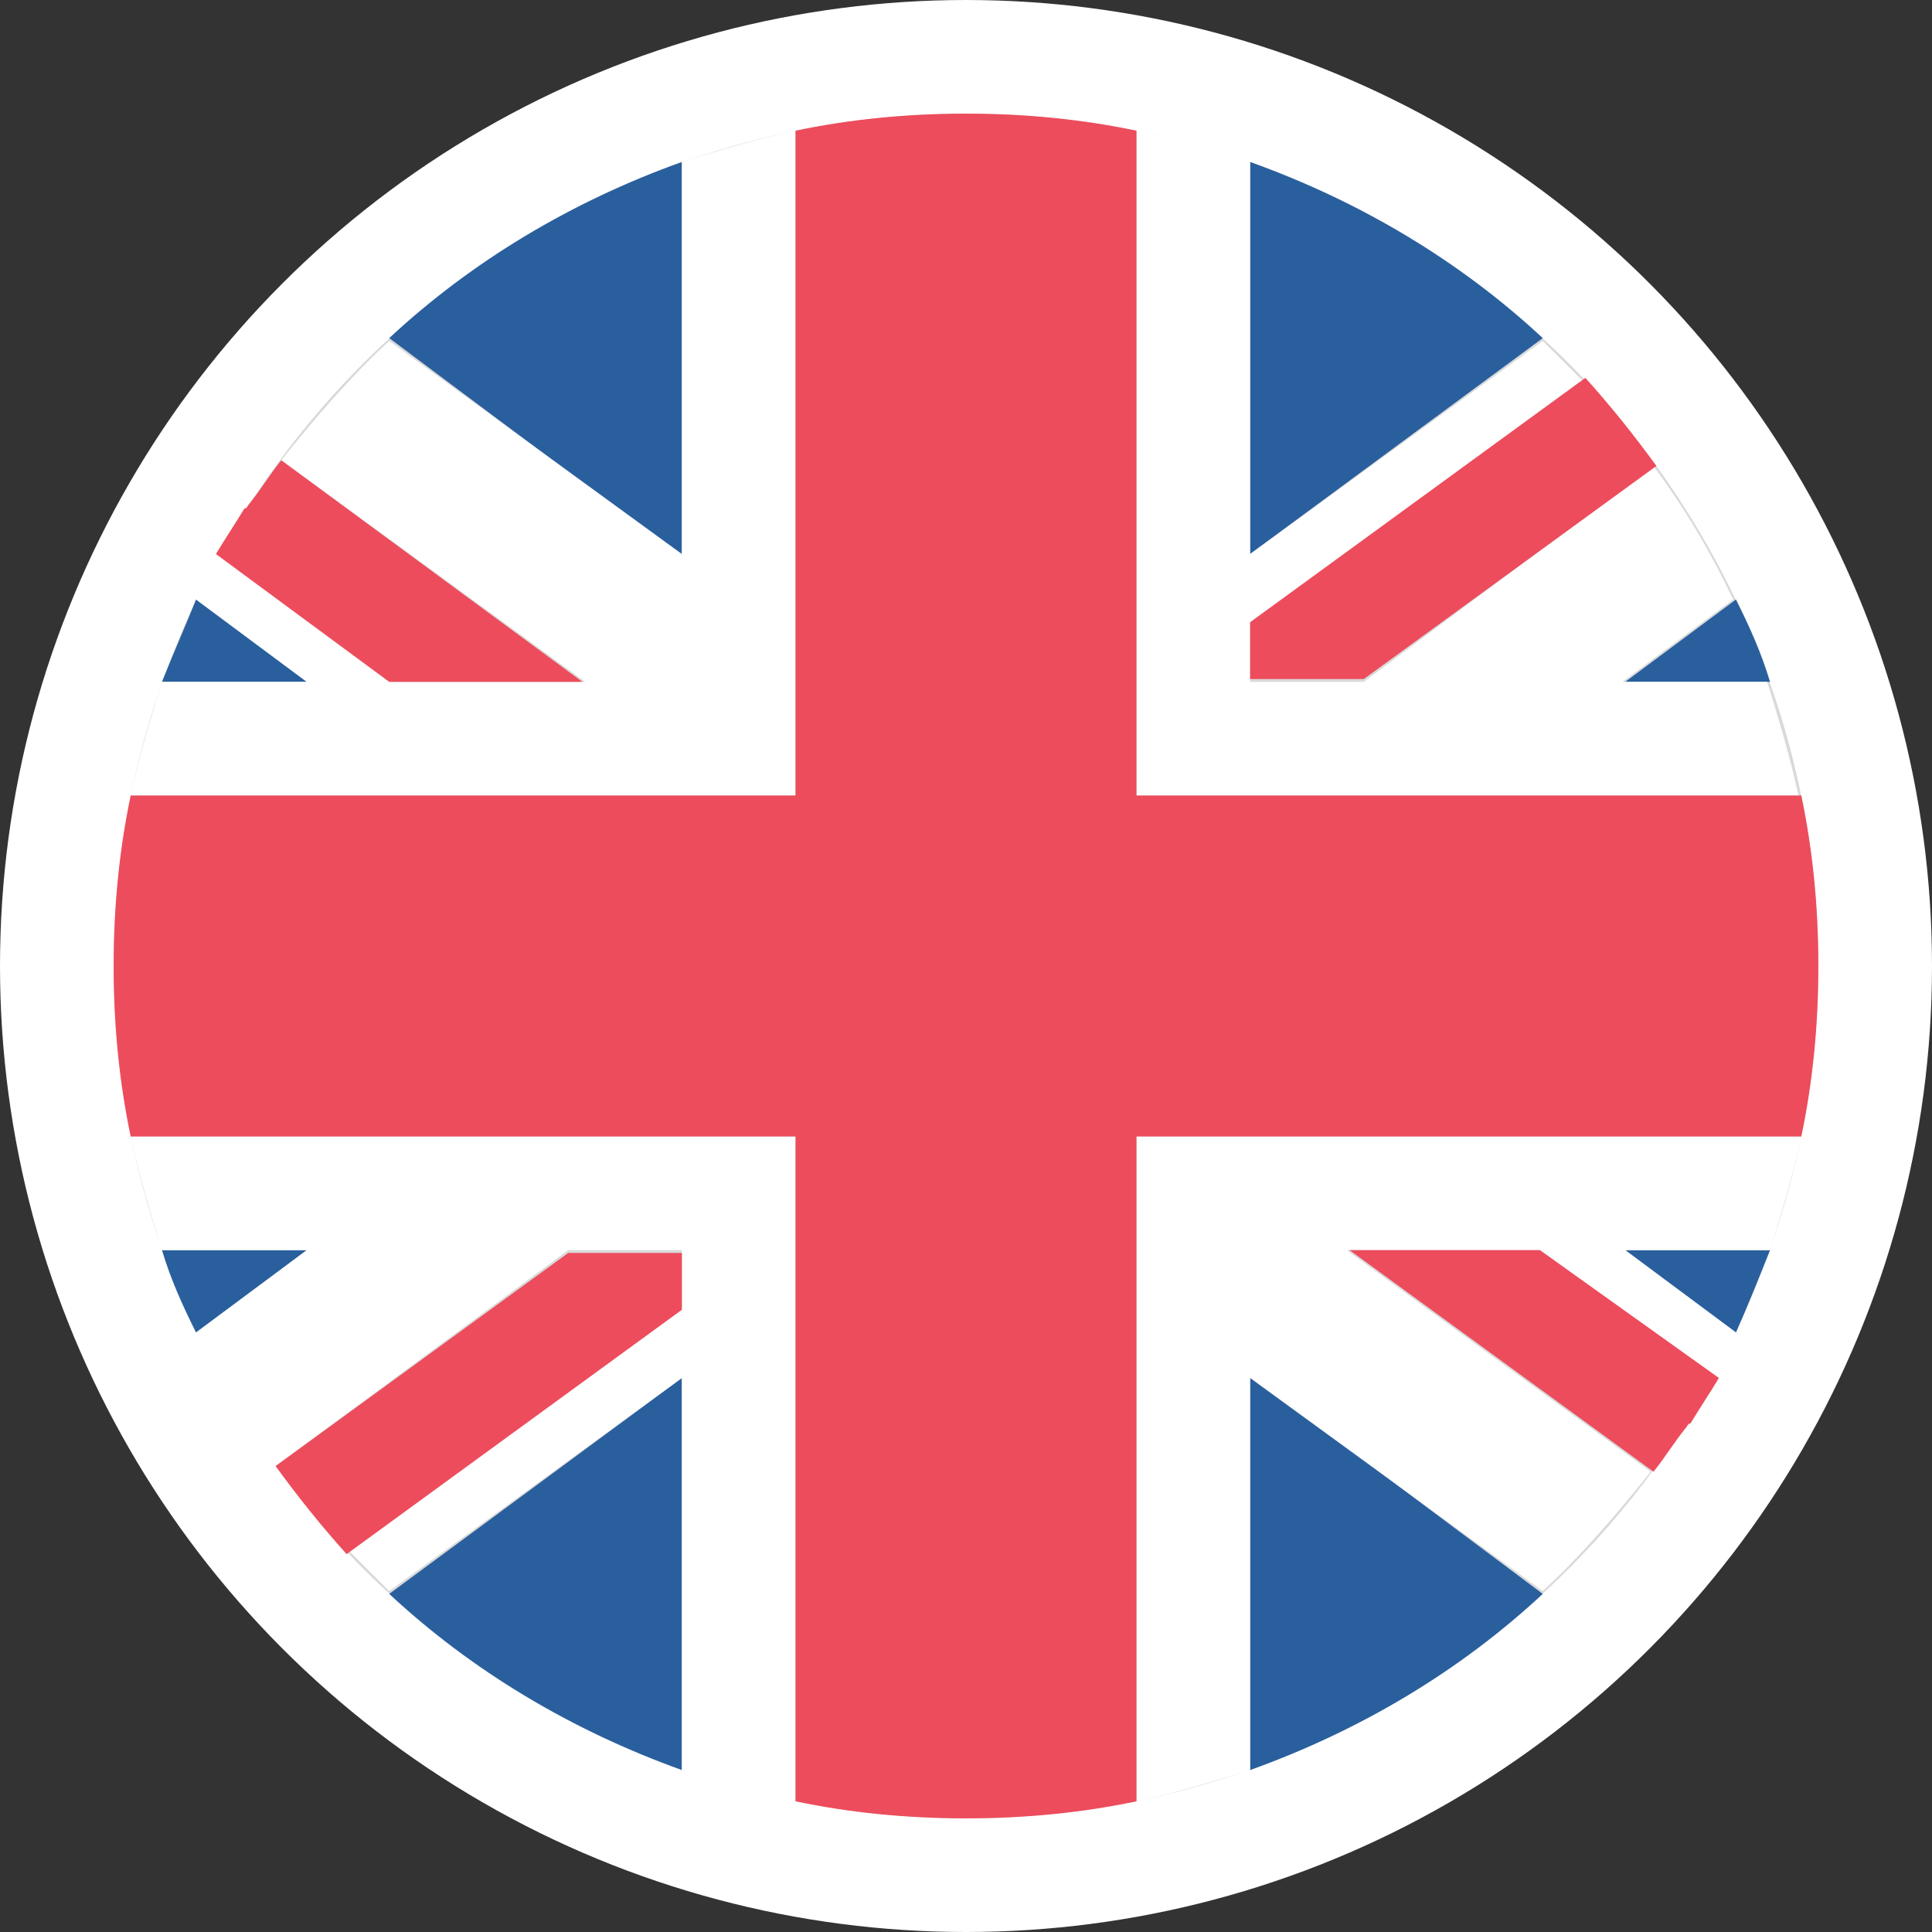
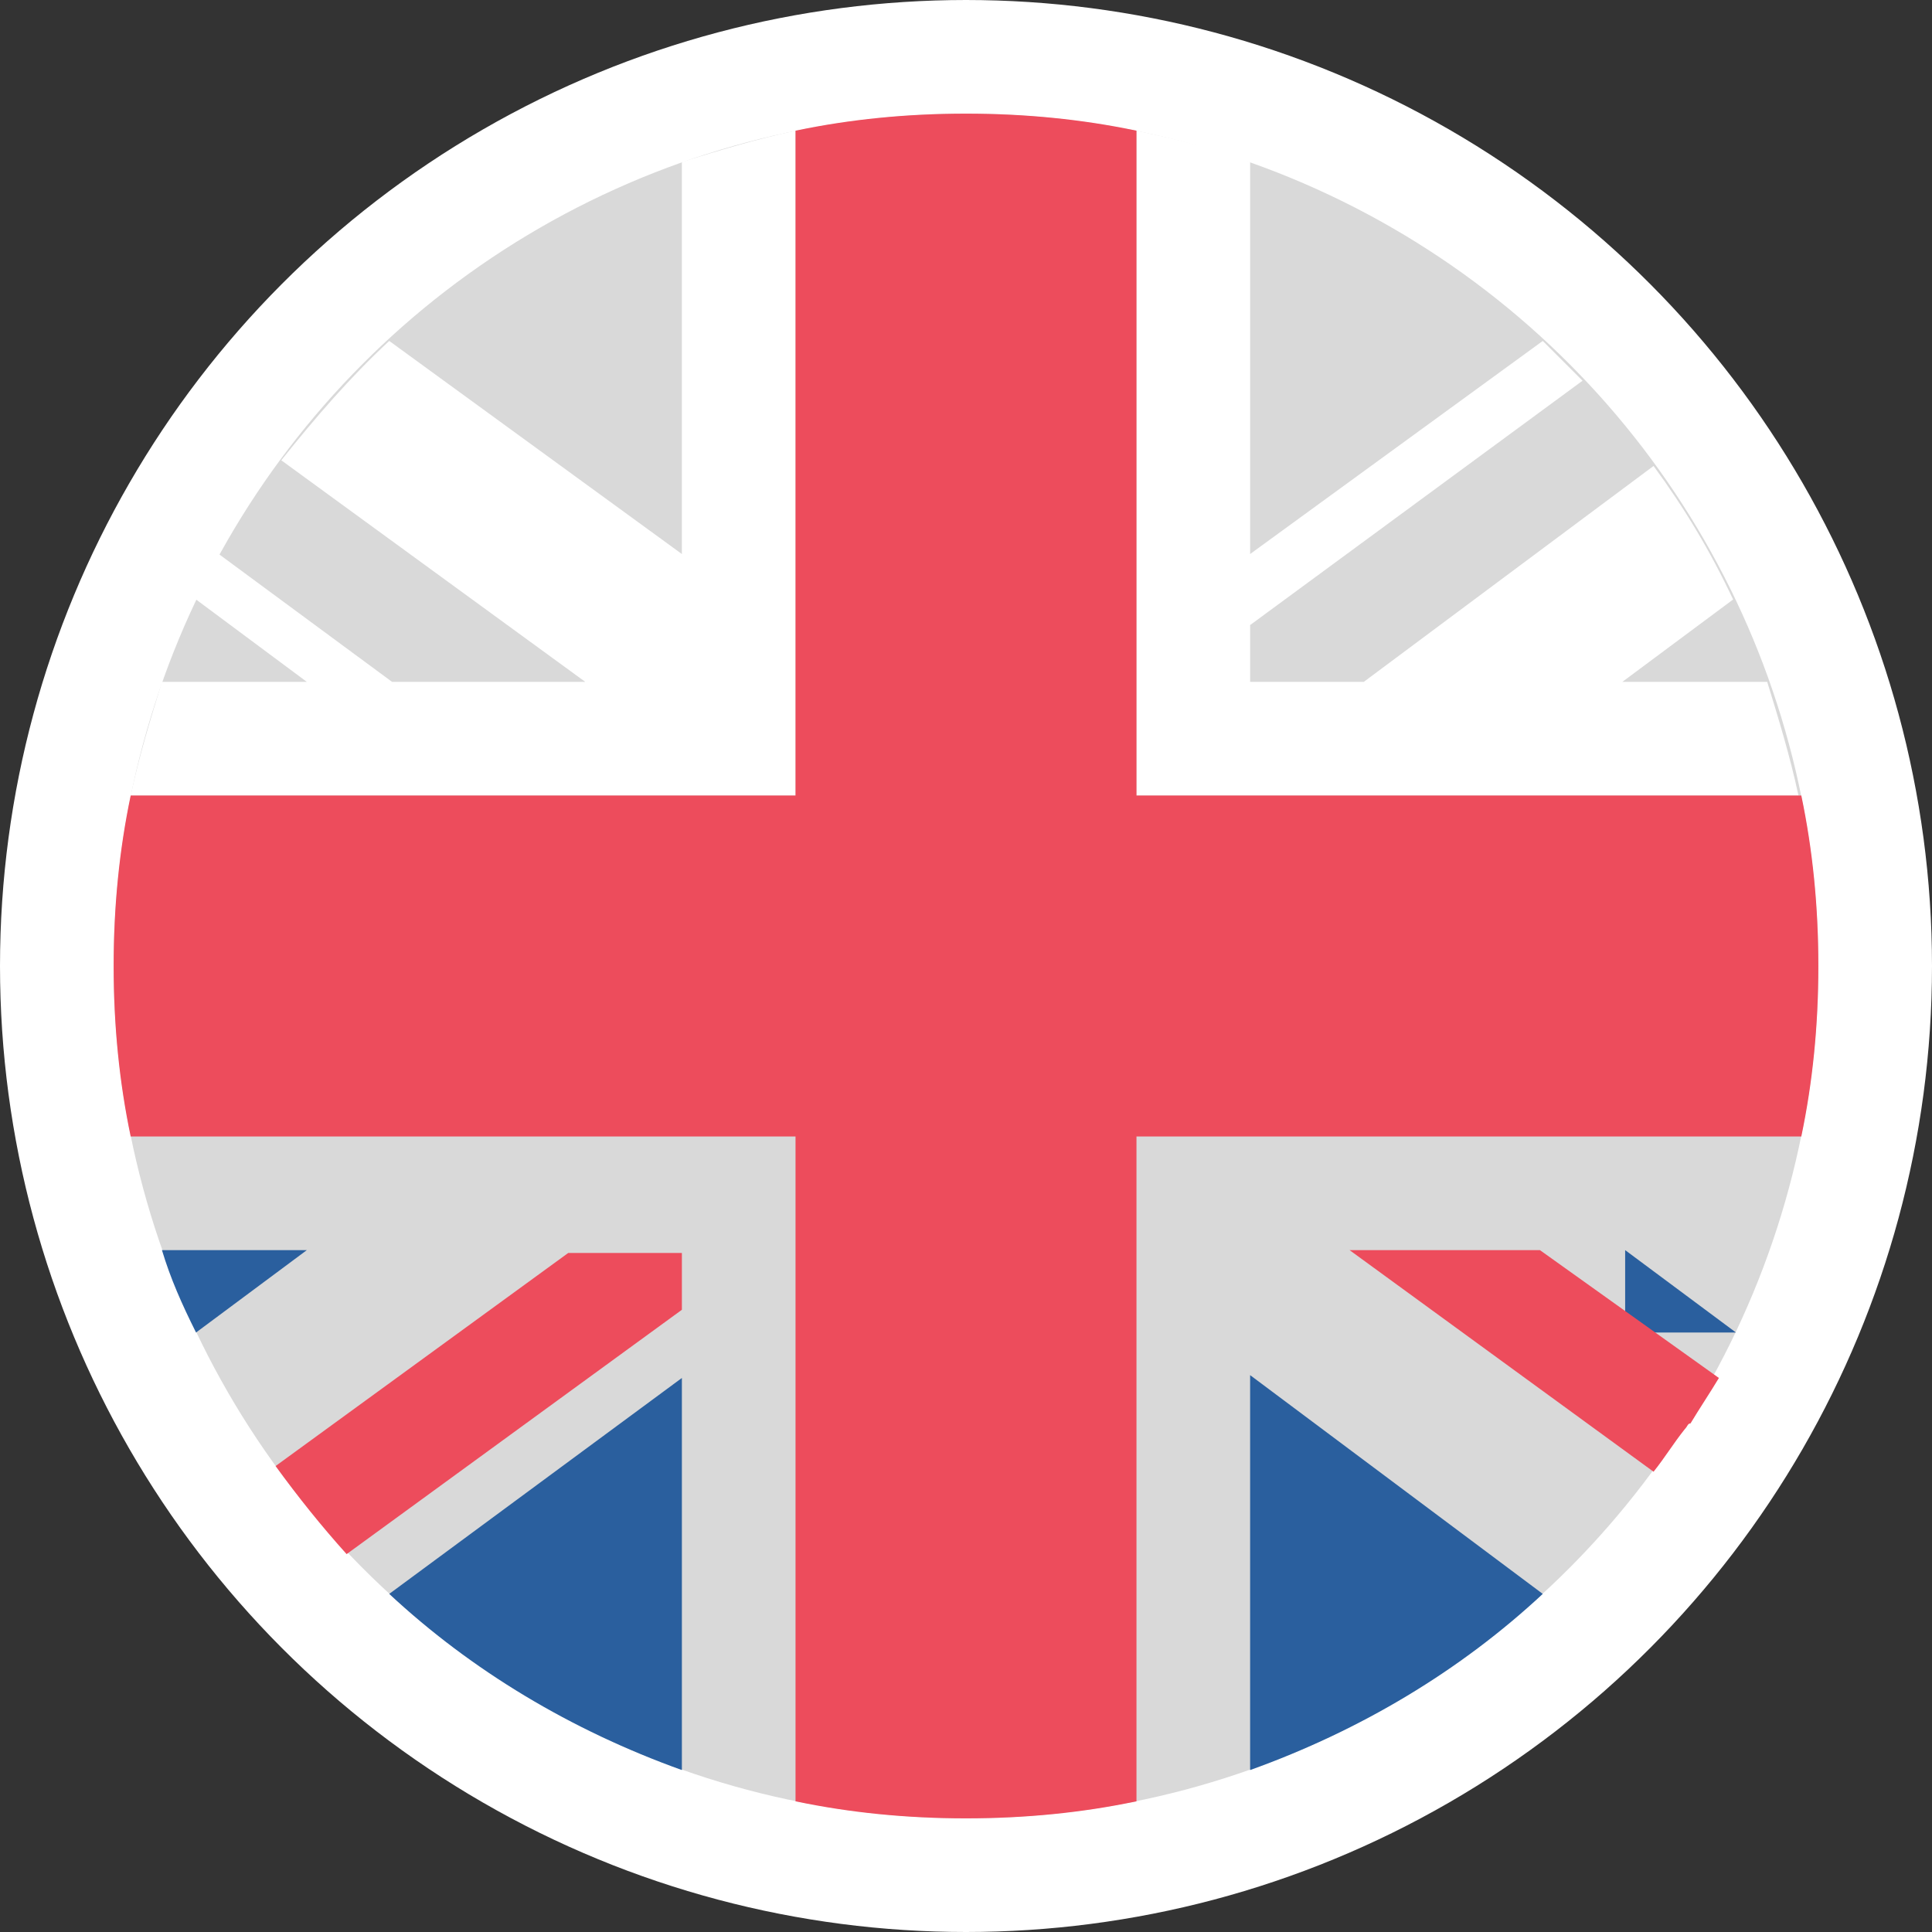
<svg xmlns="http://www.w3.org/2000/svg" width="34" height="34" viewBox="0 0 34 34" fill="none">
  <rect x="0" y="0" width="34" height="34" fill="#333333" stroke="none" />
  <circle cx="17" cy="17" r="16" fill="#D9D9D9" stroke="white" stroke-width="2" />
-   <path d="M12 31.15V24.25L6.85 28.05C8.3 29.4 10.05 30.45 12 31.15ZM22 31.15C23.95 30.45 25.7 29.4 27.15 28.05L22 24.2V31.15ZM2.85 22C3 22.5 3.2 22.95 3.45 23.45L5.4 22H2.85ZM28.6 22L30.55 23.45C30.75 23 30.95 22.5 31.15 22H28.6Z" fill="#2A5F9E" />
-   <path d="M12.75 20H2.3C2.45 20.7 2.65 21.35 2.85 22H5.4L3.45 23.45C3.85 24.3 4.3 25.05 4.85 25.8L10 22H12V23L6.15 27.3L6.85 28L12 24.25V31.15C12.65 31.4 13.3 31.55 14 31.7V20H12.75ZM31.7 20H20V31.7C20.7 31.55 21.35 31.35 22 31.15V24.25L27.15 28C27.85 27.35 28.45 26.65 29.05 25.9L23.7 22H27.1L30.15 24.25C30.3 24 30.45 23.7 30.55 23.45L28.6 22H31.15C31.35 21.35 31.55 20.7 31.7 20Z" fill="white" />
+   <path d="M12 31.15V24.25L6.85 28.05C8.3 29.4 10.05 30.45 12 31.15ZM22 31.15C23.95 30.45 25.7 29.4 27.15 28.05L22 24.2V31.15ZM2.85 22C3 22.5 3.2 22.95 3.45 23.45L5.4 22H2.85ZM28.6 22L30.55 23.45H28.6Z" fill="#2A5F9E" />
  <path d="M4.85 25.8C5.25 26.35 5.65 26.85 6.1 27.35L12 23.05V22.05H10L4.85 25.8ZM23.75 22L29.1 25.9C29.3 25.65 29.45 25.4 29.65 25.15C29.7 25.1 29.7 25.05 29.75 25.05C29.9 24.8 30.1 24.5 30.25 24.25L27.1 22H23.75Z" fill="#ED4C5C" />
-   <path d="M22 2.85V9.75L27.15 5.95C25.7 4.6 23.95 3.55 22 2.85ZM12 2.85C10.05 3.55 8.3 4.6 6.85 5.95L12 9.8V2.85ZM31.15 12C31 11.5 30.8 11.05 30.55 10.55L28.6 12H31.15ZM5.4 12L3.45 10.55C3.25 11.05 3.05 11.5 2.85 12H5.4Z" fill="#2A5F9E" />
  <path d="M21.25 14H31.65C31.5 13.3 31.3 12.65 31.1 12H28.55L30.5 10.55C30.1 9.7 29.65 8.95 29.1 8.2L24 12H22V11L27.85 6.7L27.15 6L22 9.75V2.85C21.35 2.6 20.7 2.45 20 2.3V14H21.25ZM2.3 14H14V2.3C13.3 2.45 12.65 2.65 12 2.85V9.75L6.85 6C6.15 6.65 5.55 7.35 4.95 8.1L10.3 12H6.9L3.85 9.75C3.7 10 3.55 10.3 3.45 10.55L5.4 12H2.85C2.65 12.65 2.45 13.3 2.3 14Z" fill="white" />
-   <path d="M29.15 8.2C28.75 7.65 28.35 7.15 27.9 6.65L22 10.95V11.95H24L29.15 8.2ZM10.25 12L4.95 8.1C4.75 8.35 4.6 8.6 4.4 8.85C4.35 8.9 4.35 8.95 4.3 8.95C4.15 9.2 3.95 9.5 3.8 9.75L6.85 12H10.25Z" fill="#ED4C5C" />
  <path d="M31.7 14H20V2.3C19.05 2.1 18.05 2 17 2C15.95 2 14.95 2.1 14 2.3V14H2.3C2.1 14.95 2 15.95 2 17C2 18.05 2.1 19.05 2.3 20H14V31.7C14.95 31.9 15.95 32 17 32C18.05 32 19.05 31.9 20 31.7V20H31.7C31.9 19.05 32 18.05 32 17C32 15.95 31.9 14.95 31.7 14Z" fill="#ED4C5C" />
</svg>